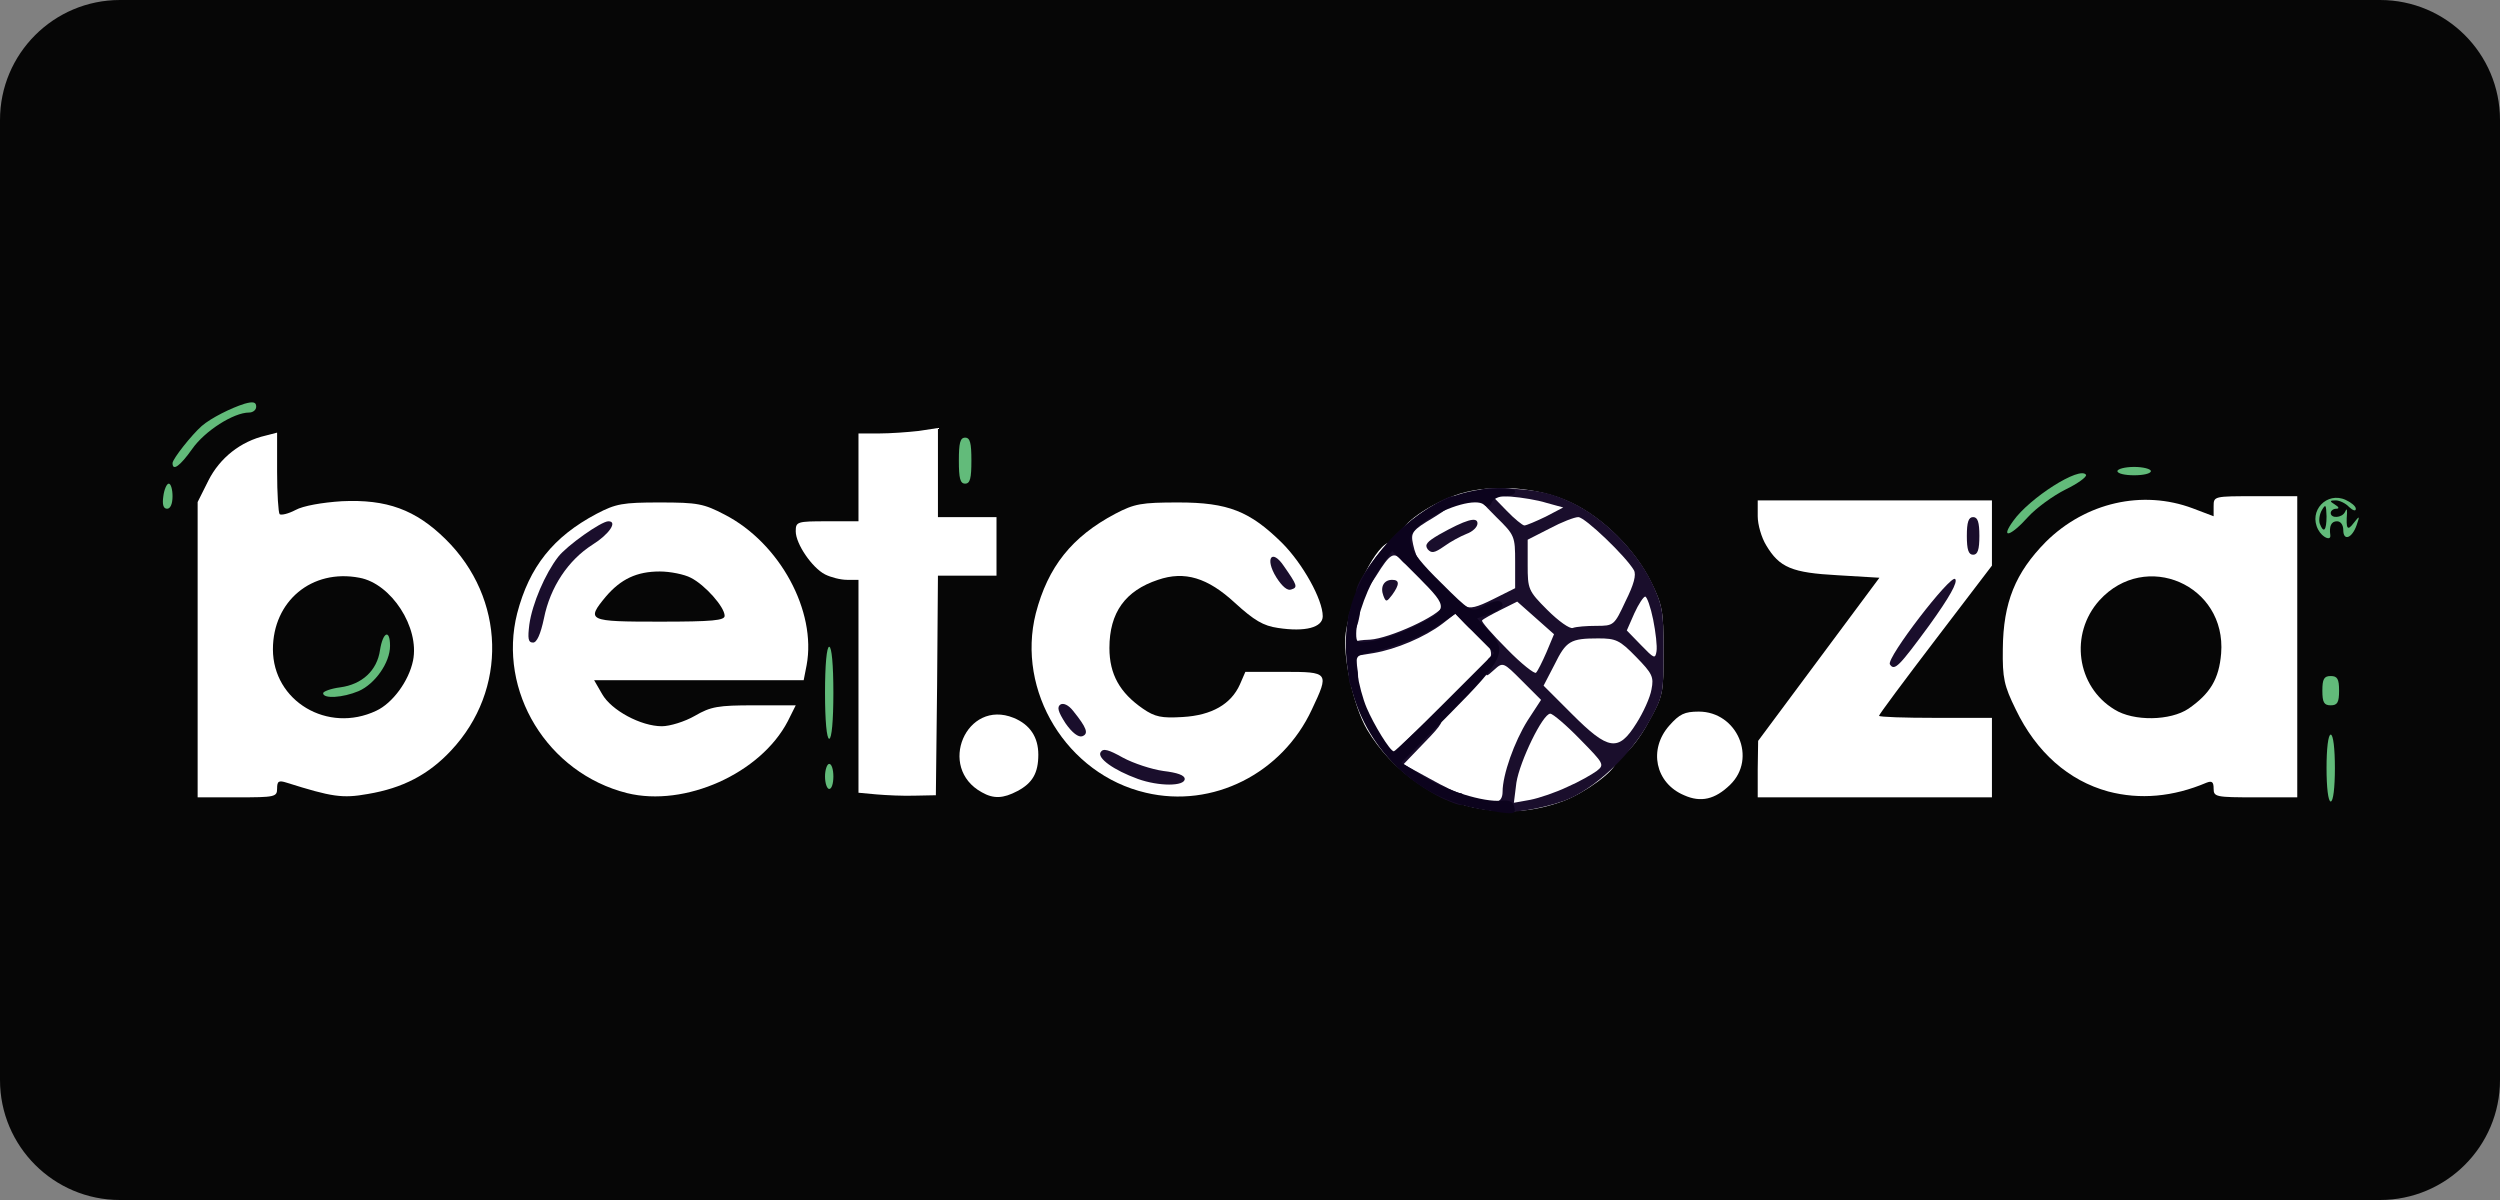
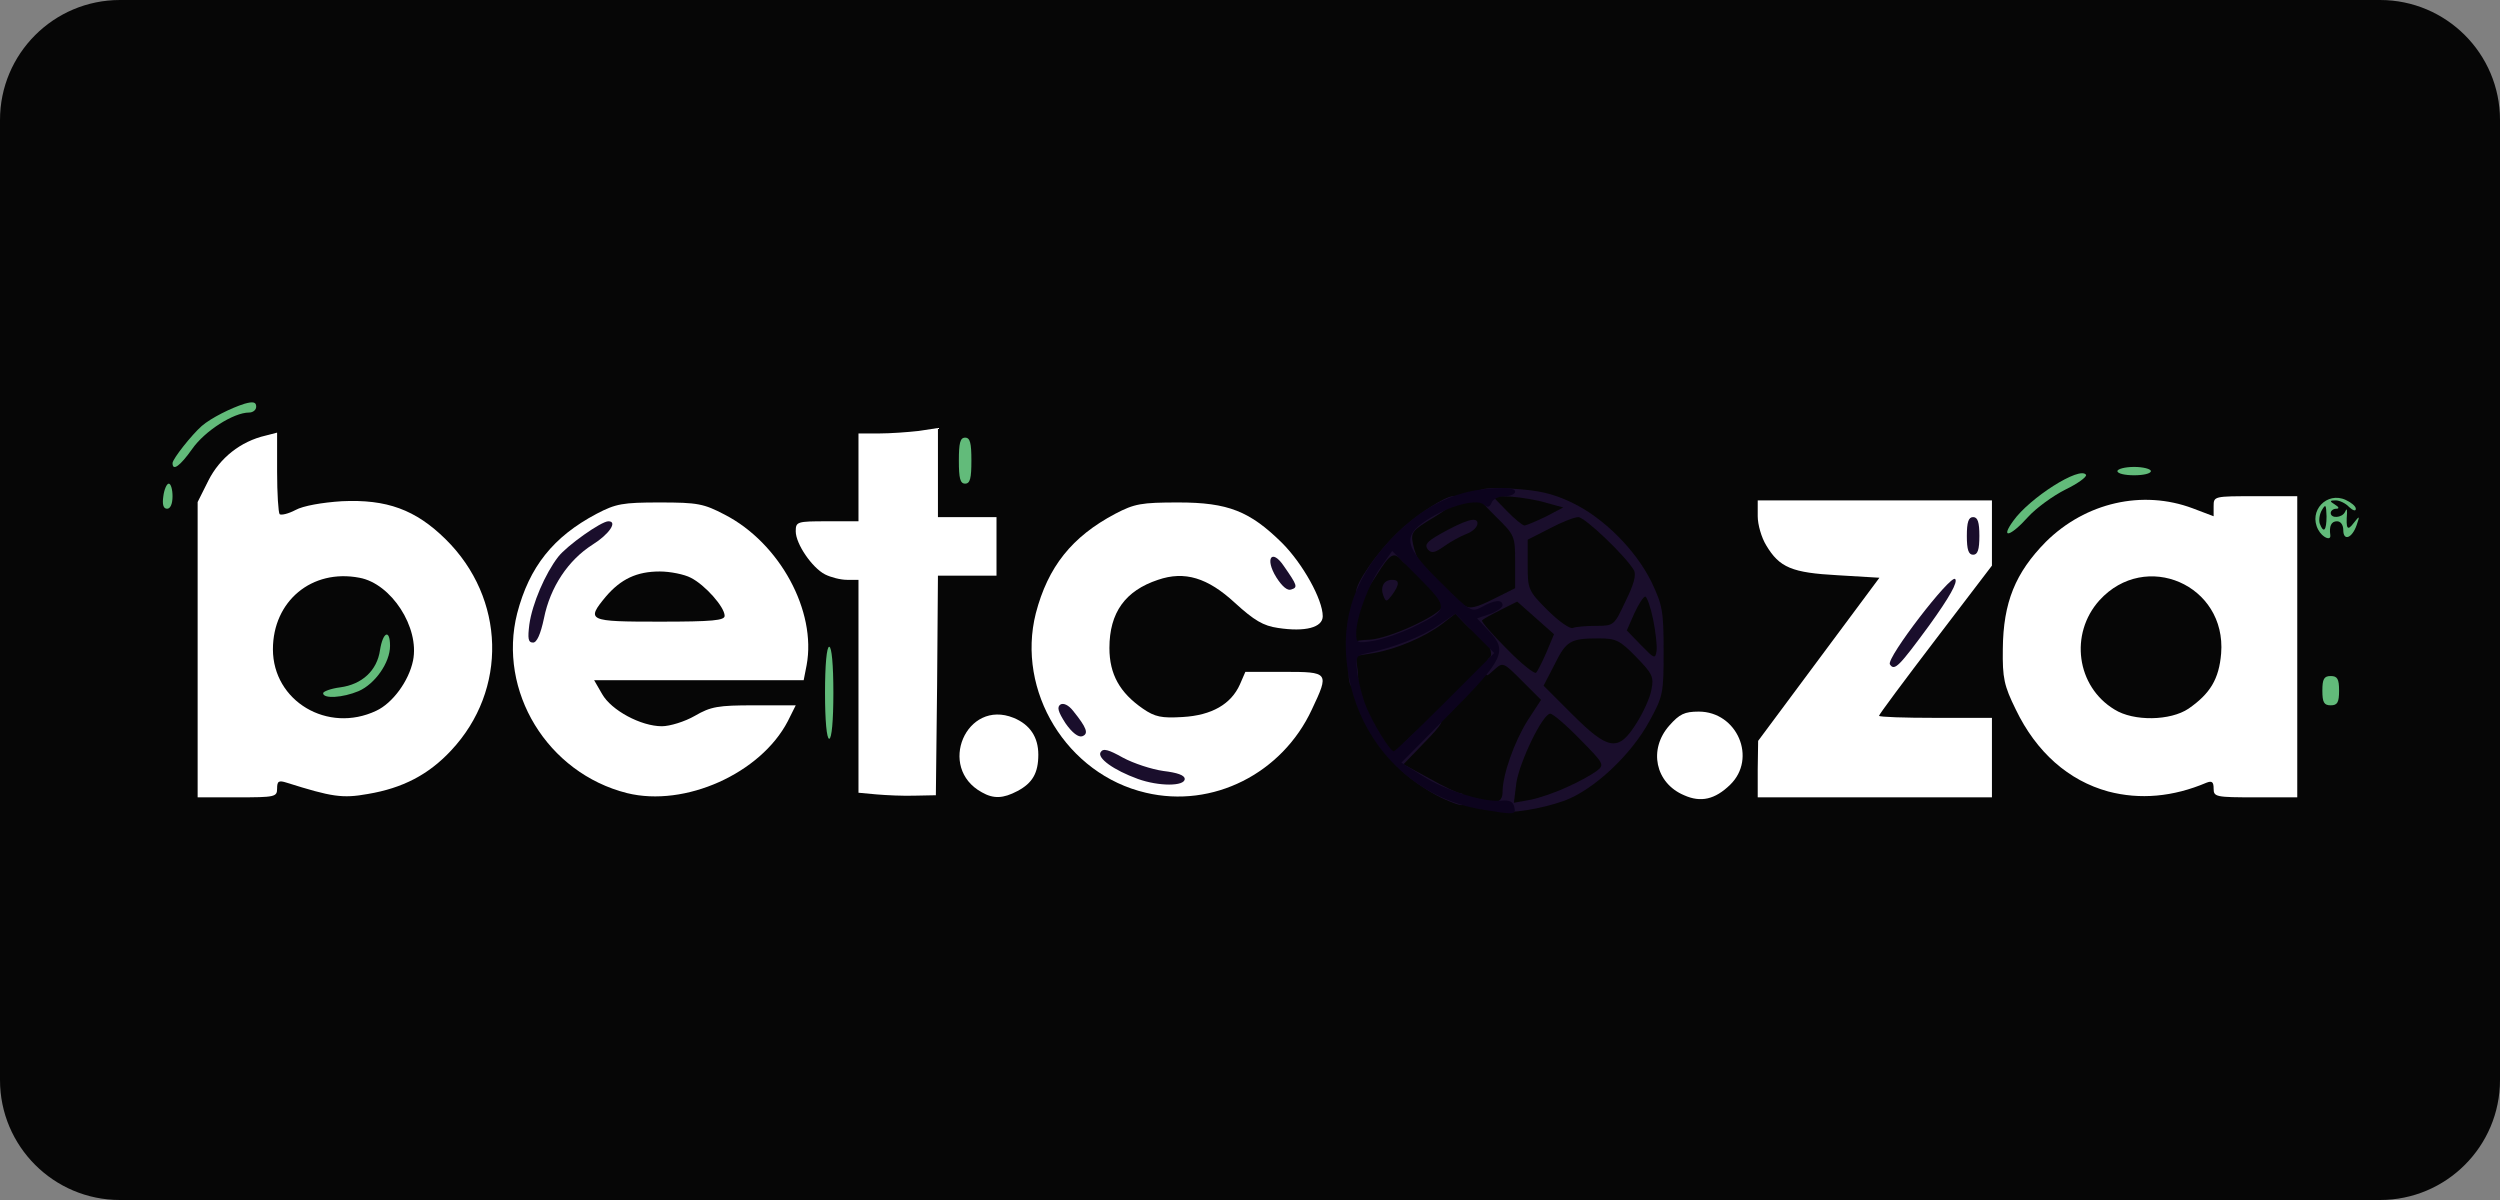
<svg xmlns="http://www.w3.org/2000/svg" width="125" height="60" viewBox="0 0 125 60" fill="none">
  <rect x="0" y="0" width="125" height="60" fill="#808080" stroke="none" />
  <path d="M0 6C0 2.686 2.686 0 6 0H119C122.314 0 125 2.686 125 6V54C125 57.314 122.314 60 119 60H6C2.686 60 0 57.314 0 54V6Z" fill="#060606" />
  <g clip-path="url(#clip0)">
-     <path d="M74.084 40.452C71.783 40.097 69.587 38.549 68.353 36.479C67.663 35.308 67.12 32.777 67.287 31.627C67.601 29.599 68.855 27.11 69.546 27.11C69.692 27.11 69.901 26.901 70.006 26.65C70.298 26.002 71.658 25.123 72.996 24.684C74.648 24.182 76.949 24.35 78.58 25.144C80.169 25.897 81.758 27.486 82.553 29.097C83.118 30.247 83.18 30.54 83.18 32.547C83.18 34.68 83.16 34.785 82.428 36.102C82.03 36.855 81.487 37.545 81.236 37.671C80.985 37.776 80.776 37.985 80.776 38.131C80.776 38.528 79.27 39.637 78.162 40.055C76.781 40.557 75.506 40.682 74.084 40.452V40.452Z" fill="white" />
    <path d="M84.205 39.762C82.762 39.156 82.407 37.462 83.473 36.27C83.975 35.705 84.226 35.58 84.937 35.58C86.861 35.58 87.865 37.922 86.506 39.239C85.753 39.971 85.042 40.139 84.205 39.762Z" fill="white" />
    <path d="M9.882 32.485V25.102L10.426 24.015C10.99 22.907 12.015 22.07 13.291 21.777L13.855 21.631V23.597C13.855 24.684 13.918 25.625 13.981 25.709C14.065 25.772 14.42 25.688 14.776 25.5C15.152 25.291 16.114 25.123 17.097 25.061C19.335 24.956 20.777 25.479 22.283 26.964C25.274 29.912 25.399 34.492 22.555 37.525C21.426 38.737 20.129 39.407 18.393 39.699C17.118 39.929 16.595 39.846 14.336 39.135C13.939 39.009 13.855 39.051 13.855 39.428C13.855 39.846 13.751 39.867 11.869 39.867H9.882V32.485V32.485ZM18.812 35.538C19.627 35.161 20.443 34.053 20.652 33.028C20.987 31.376 19.565 29.18 17.975 28.888C15.591 28.428 13.646 30.059 13.646 32.464C13.646 35.057 16.386 36.688 18.812 35.538Z" fill="white" />
    <path d="M31.359 39.657C27.365 38.654 24.876 34.555 25.859 30.665C26.466 28.344 27.658 26.838 29.833 25.688C30.795 25.186 31.129 25.123 32.99 25.123C34.894 25.123 35.186 25.186 36.232 25.73C38.992 27.152 40.833 30.561 40.331 33.258L40.184 34.011H34.956H29.707L30.105 34.701C30.565 35.517 32.049 36.312 33.095 36.312C33.492 36.312 34.245 36.081 34.747 35.789C35.542 35.329 35.897 35.266 37.717 35.266H39.787L39.39 36.061C38.03 38.675 34.245 40.368 31.359 39.657V39.657ZM36.232 30.791C36.232 30.351 35.249 29.243 34.538 28.887C34.224 28.72 33.513 28.574 32.99 28.574C31.84 28.574 31.046 28.95 30.293 29.829C29.289 31.041 29.393 31.083 32.99 31.083C35.646 31.083 36.232 31.021 36.232 30.791Z" fill="white" />
    <path d="M43.823 39.72L42.924 39.637V34.304V28.992H42.359C42.025 28.992 41.544 28.867 41.251 28.72C40.603 28.386 39.787 27.194 39.787 26.566C39.787 26.085 39.85 26.064 41.355 26.064H42.924V23.869V21.673H43.949C44.492 21.673 45.392 21.61 45.935 21.547L46.897 21.401V23.639V25.855H48.361H49.825V27.319V28.783H48.361H46.897L46.855 34.283L46.793 39.762L45.747 39.783C45.182 39.804 44.304 39.762 43.823 39.72Z" fill="white" />
    <path d="M49.093 39.616C46.834 38.382 48.319 34.931 50.682 35.893C51.498 36.228 51.916 36.855 51.916 37.733C51.916 38.654 51.623 39.156 50.871 39.553C50.16 39.929 49.679 39.95 49.093 39.616Z" fill="white" />
    <path d="M57.291 39.637C53.338 38.716 50.808 34.555 51.791 30.665C52.397 28.344 53.589 26.838 55.764 25.688C56.726 25.186 57.061 25.123 58.922 25.123C61.411 25.123 62.498 25.562 64.108 27.152C65.133 28.177 66.137 29.975 66.137 30.811C66.137 31.376 65.258 31.606 63.899 31.397C63.167 31.293 62.707 31.021 61.745 30.142C60.386 28.887 59.236 28.532 57.897 28.992C56.266 29.536 55.471 30.623 55.471 32.401C55.471 33.718 55.994 34.639 57.145 35.433C57.751 35.851 58.086 35.914 59.131 35.851C60.595 35.768 61.557 35.203 61.996 34.22L62.268 33.593H64.192C66.451 33.593 66.472 33.614 65.593 35.475C64.108 38.675 60.637 40.431 57.291 39.637Z" fill="white" />
    <path d="M87.886 38.465L87.907 37.043L90.939 32.965L93.971 28.887L91.88 28.762C89.601 28.637 88.973 28.386 88.304 27.256C88.074 26.88 87.886 26.232 87.886 25.813V25.019H93.741H99.597V26.65V28.281L96.774 31.983C95.226 34.011 93.951 35.726 93.951 35.789C93.951 35.851 95.226 35.893 96.774 35.893H99.597V37.88V39.867H93.741H87.886V38.465Z" fill="white" />
    <path d="M105.411 39.574C103.424 39.03 101.814 37.608 100.789 35.475C100.203 34.283 100.12 33.907 100.141 32.443C100.162 30.121 100.768 28.637 102.295 27.089C104.281 25.123 107.125 24.475 109.635 25.416L110.681 25.813V25.311C110.681 24.81 110.701 24.81 112.772 24.81H114.863V32.338V39.867H112.772C110.785 39.867 110.681 39.846 110.681 39.427C110.681 39.093 110.597 39.03 110.325 39.135C108.652 39.846 107 39.992 105.411 39.574ZM109.426 35.433C110.513 34.68 110.952 33.948 111.057 32.673C111.329 29.243 107.272 27.486 104.971 30.017C103.466 31.69 103.821 34.325 105.724 35.475C106.686 36.081 108.527 36.04 109.426 35.433Z" fill="white" />
    <path d="M74.878 40.557C74.418 40.452 74.376 40.076 74.816 40.076C75.004 40.076 75.129 39.888 75.129 39.595C75.129 38.737 75.715 37.085 76.384 36.019L77.053 34.994L76.091 34.032C75.171 33.112 75.15 33.091 74.711 33.488C74.293 33.865 74.293 33.865 74.293 33.426C74.293 33.196 74.376 32.945 74.481 32.882C74.732 32.736 74.272 31.711 73.958 31.711C73.833 31.711 73.519 31.481 73.247 31.188L72.766 30.686L72.118 31.188C71.24 31.857 69.797 32.464 68.688 32.652L67.789 32.798L67.894 33.614C67.935 34.053 67.894 34.429 67.81 34.429C67.454 34.429 67.35 33.969 67.496 33.007C67.622 32.025 67.622 32.025 68.5 31.983C69.483 31.92 71.951 30.791 72.139 30.31C72.243 30.059 72.285 30.059 72.452 30.289C72.599 30.498 72.683 30.498 72.745 30.31C72.829 30.121 72.954 30.121 73.226 30.289C73.498 30.456 73.833 30.372 74.669 29.954L75.757 29.41V28.093C75.757 26.817 75.736 26.755 74.816 25.855C73.435 24.496 73.519 24.329 75.61 24.433C76.928 24.517 77.618 24.663 78.58 25.123C80.169 25.876 81.779 27.486 82.574 29.097C83.118 30.247 83.181 30.54 83.181 32.547C83.181 34.659 83.16 34.806 82.469 36.061C81.549 37.755 79.688 39.49 78.224 40.034C77.053 40.452 75.485 40.703 74.878 40.557V40.557ZM78.371 39.344C78.956 39.093 79.605 38.717 79.835 38.549C80.232 38.236 80.211 38.194 78.998 36.96C78.308 36.249 77.639 35.684 77.513 35.684C77.137 35.684 75.987 38.068 75.819 39.135L75.694 40.139L76.51 39.992C76.949 39.908 77.806 39.616 78.371 39.344V39.344ZM81.821 36.165C82.156 35.642 82.511 34.869 82.574 34.471C82.7 33.844 82.616 33.676 81.8 32.84C80.985 32.004 80.796 31.92 79.918 31.92C78.517 31.92 78.308 32.045 77.722 33.237L77.179 34.283L78.601 35.705C80.42 37.525 80.922 37.608 81.821 36.165ZM77.325 32.61L77.701 31.711L76.781 30.895L75.861 30.08L75.025 30.498C74.565 30.728 74.146 30.958 74.105 31.021C74.042 31.062 74.606 31.711 75.338 32.443C76.07 33.196 76.74 33.718 76.802 33.635C76.886 33.551 77.116 33.091 77.325 32.61V32.61ZM82.658 30.979C82.532 30.351 82.344 29.829 82.26 29.829C82.177 29.829 81.926 30.205 81.717 30.665L81.34 31.523L82.051 32.255C82.7 32.924 82.762 32.965 82.825 32.568C82.867 32.317 82.783 31.606 82.658 30.979V30.979ZM79.814 31.293C80.692 31.293 80.713 31.272 81.278 30.059C81.696 29.222 81.821 28.741 81.696 28.511C81.298 27.821 79.249 25.855 78.914 25.855C78.726 25.855 78.078 26.106 77.492 26.42L76.384 26.985V28.239C76.384 29.452 76.405 29.536 77.367 30.498C77.931 31.062 78.496 31.46 78.642 31.397C78.81 31.334 79.333 31.293 79.814 31.293ZM77.283 25.834L78.162 25.374L77.325 25.144C76.865 24.998 76.07 24.872 75.547 24.831L74.606 24.789L75.317 25.521C75.715 25.939 76.133 26.273 76.217 26.273C76.321 26.273 76.802 26.064 77.283 25.834V25.834Z" fill="#1A0E2C" />
    <path d="M72.243 39.971C71.156 39.49 69.692 38.361 69.692 37.984C69.692 37.483 71.449 35.831 71.909 35.935C72.222 35.998 72.118 36.207 71.24 37.106L70.173 38.215L71.47 38.925C72.181 39.323 72.871 39.657 72.996 39.657C73.143 39.657 73.247 39.804 73.247 39.971C73.247 40.348 73.122 40.348 72.243 39.971Z" fill="#1A0E2C" />
    <path d="M56.894 38.947C55.681 38.507 54.844 37.901 55.032 37.608C55.158 37.399 55.43 37.483 56.141 37.88C56.684 38.173 57.584 38.466 58.169 38.549C58.859 38.633 59.236 38.758 59.236 38.947C59.236 39.323 57.939 39.323 56.894 38.947V38.947Z" fill="#1A0E2C" />
    <path d="M53.276 36.165C52.899 35.58 52.837 35.349 53.025 35.224C53.171 35.14 53.422 35.245 53.652 35.538C54.342 36.395 54.447 36.688 54.112 36.813C53.924 36.876 53.61 36.646 53.276 36.165Z" fill="#1A0E2C" />
    <path d="M94.494 33.217C94.306 32.903 97.527 28.72 97.757 28.95C97.903 29.097 97.485 29.849 96.46 31.272C94.954 33.321 94.724 33.572 94.494 33.217V33.217Z" fill="#1A0E2C" />
    <path d="M26.466 31.23C26.612 30.184 27.261 28.678 27.909 27.842C28.348 27.277 30.063 26.064 30.418 26.064C30.899 26.064 30.46 26.713 29.624 27.235C28.411 28.009 27.511 29.348 27.198 30.916C27.03 31.711 26.842 32.129 26.654 32.129C26.403 32.129 26.382 31.92 26.466 31.23V31.23Z" fill="#1A0E2C" />
-     <path d="M67.392 31.104C67.392 30.519 67.705 30.079 67.956 30.31C68.124 30.477 67.81 31.711 67.58 31.711C67.475 31.711 67.392 31.439 67.392 31.104Z" fill="#1A0E2C" />
    <path d="M69.169 29.787C69.002 29.348 69.19 28.992 69.608 28.992C69.985 28.992 69.985 29.222 69.608 29.745C69.337 30.1 69.295 30.121 69.169 29.787V29.787Z" fill="#1A0E2C" />
    <path d="M67.81 29.578C67.81 29.118 68.855 27.633 69.838 26.671C70.738 25.793 72.243 24.81 72.662 24.81C73.122 24.81 72.703 25.249 71.679 25.876C70.591 26.524 70.528 26.629 70.654 27.215C70.717 27.549 70.884 27.967 70.989 28.114C71.156 28.302 71.093 28.365 70.779 28.365C70.549 28.365 70.257 28.218 70.11 28.051C69.692 27.549 69.504 27.675 68.814 28.783C68.186 29.787 67.81 30.1 67.81 29.578V29.578Z" fill="#1A0E2C" />
    <path d="M63.816 28.867C63.23 27.926 63.586 27.403 64.192 28.302C64.861 29.264 64.903 29.369 64.568 29.473C64.38 29.557 64.108 29.327 63.816 28.867Z" fill="#1A0E2C" />
    <path d="M71.386 27.465C71.219 27.235 71.344 27.089 71.951 26.733C73.289 25.981 73.874 25.813 73.874 26.169C73.874 26.357 73.624 26.587 73.331 26.692C73.017 26.817 72.515 27.089 72.201 27.319C71.721 27.654 71.574 27.675 71.386 27.465Z" fill="#1A0E2C" />
    <path d="M98.342 26.796C98.342 26.106 98.426 25.855 98.656 25.855C98.886 25.855 98.969 26.106 98.969 26.796C98.969 27.486 98.886 27.737 98.656 27.737C98.426 27.737 98.342 27.486 98.342 26.796Z" fill="#1A0E2C" />
    <path d="M74.084 40.473C70.78 39.929 68.186 37.399 67.475 34.011C66.932 31.313 67.559 29.097 69.483 27.026C70.989 25.416 72.578 24.58 74.439 24.433C75.338 24.37 75.757 24.412 75.757 24.58C75.757 24.705 75.527 24.81 75.234 24.81C74.941 24.81 74.648 24.956 74.586 25.123C74.481 25.374 74.376 25.395 74.188 25.228C73.812 24.914 72.39 25.311 71.344 26.002C70.09 26.817 70.215 27.34 72.055 29.139C73.498 30.581 73.582 30.623 74.084 30.352C74.711 29.996 75.129 29.954 75.129 30.268C75.129 30.372 74.837 30.581 74.481 30.707L73.854 30.916L74.439 31.544C75.401 32.547 75.192 32.965 72.474 35.705L70.069 38.131L71.135 38.8C72.285 39.532 74.167 40.118 75.067 40.034C75.464 39.992 75.652 40.076 75.715 40.348C75.799 40.745 75.757 40.745 74.084 40.473V40.473ZM72.243 35.12L74.711 32.652L73.728 31.669L72.766 30.686L71.909 31.272C71.093 31.836 69.629 32.401 68.375 32.652C67.789 32.777 67.768 32.819 67.873 33.677C67.936 34.178 68.145 34.952 68.333 35.391C68.688 36.228 69.504 37.566 69.692 37.566C69.755 37.566 70.905 36.458 72.243 35.12ZM70.654 31.355C72.453 30.477 72.453 30.414 70.947 28.888L69.609 27.549L69.065 28.323C68.437 29.18 67.81 30.874 67.81 31.669C67.81 32.15 67.852 32.171 68.667 32.045C69.148 31.962 70.048 31.648 70.654 31.355Z" fill="#0C031D" />
-     <path d="M116.327 38.403C116.327 37.42 116.411 36.73 116.536 36.73C116.662 36.73 116.745 37.42 116.745 38.403C116.745 39.386 116.662 40.076 116.536 40.076C116.411 40.076 116.327 39.386 116.327 38.403Z" fill="#62BB7A" />
-     <path d="M41.251 38.821C41.251 38.486 41.355 38.194 41.46 38.194C41.586 38.194 41.669 38.486 41.669 38.821C41.669 39.176 41.586 39.448 41.46 39.448C41.355 39.448 41.251 39.176 41.251 38.821Z" fill="#62BB7A" />
    <path d="M41.251 34.639C41.251 33.237 41.335 32.338 41.46 32.338C41.586 32.338 41.669 33.237 41.669 34.639C41.669 36.04 41.586 36.939 41.46 36.939C41.335 36.939 41.251 36.04 41.251 34.639Z" fill="#62BB7A" />
    <path d="M116.118 34.534C116.118 33.948 116.202 33.802 116.536 33.802C116.871 33.802 116.954 33.948 116.954 34.534C116.954 35.12 116.871 35.266 116.536 35.266C116.202 35.266 116.118 35.12 116.118 34.534Z" fill="#62BB7A" />
    <path d="M16.156 34.659C16.156 34.576 16.532 34.429 17.013 34.367C18.101 34.22 18.854 33.53 19 32.505C19.146 31.585 19.502 31.439 19.502 32.296C19.502 33.133 18.749 34.199 17.933 34.555C17.139 34.889 16.156 34.952 16.156 34.659V34.659Z" fill="#62BB7A" />
    <path d="M115.909 26.483C115.407 25.542 116.348 24.559 117.289 24.998C117.561 25.123 117.791 25.312 117.791 25.437C117.791 25.583 117.645 25.521 117.456 25.353C117.289 25.165 116.975 25.019 116.787 25.019C116.473 25.019 116.473 25.061 116.745 25.228C116.954 25.353 116.975 25.437 116.808 25.437C116.662 25.437 116.536 25.542 116.536 25.646C116.536 25.939 117.101 25.897 117.247 25.604C117.331 25.416 117.352 25.437 117.352 25.646C117.289 26.462 117.373 26.566 117.686 26.148C117.979 25.772 118 25.772 117.833 26.253C117.603 26.922 117.164 27.068 117.164 26.504C117.164 26.253 117.038 26.064 116.85 26.064C116.557 26.064 116.453 26.315 116.515 26.755C116.557 27.068 116.118 26.88 115.909 26.483V26.483ZM116.327 25.814C116.306 25.228 116.285 25.186 116.097 25.5C115.972 25.709 115.93 26.023 115.992 26.19C116.181 26.692 116.327 26.524 116.327 25.814Z" fill="#62BB7A" />
    <path d="M100.664 26.043C101.479 24.893 104.01 23.283 104.302 23.743C104.344 23.848 103.884 24.182 103.278 24.475C102.65 24.789 101.814 25.395 101.396 25.855C100.517 26.838 99.994 26.964 100.664 26.043Z" fill="#62BB7A" />
    <path d="M8.167 24.81C8.209 24.475 8.335 24.182 8.439 24.182C8.544 24.182 8.627 24.475 8.627 24.81C8.627 25.186 8.523 25.437 8.356 25.437C8.167 25.437 8.105 25.228 8.167 24.81Z" fill="#62BB7A" />
    <path d="M47.943 23.032C47.943 22.154 48.006 21.882 48.257 21.882C48.508 21.882 48.57 22.154 48.57 23.032C48.57 23.91 48.508 24.182 48.257 24.182C48.006 24.182 47.943 23.91 47.943 23.032Z" fill="#62BB7A" />
    <path d="M105.871 23.555C105.871 23.45 106.247 23.346 106.707 23.346C107.167 23.346 107.544 23.45 107.544 23.555C107.544 23.68 107.167 23.764 106.707 23.764C106.247 23.764 105.871 23.68 105.871 23.555Z" fill="#62BB7A" />
    <path d="M8.627 23.157C8.627 22.948 9.589 21.735 10.091 21.296C10.551 20.899 11.555 20.397 12.224 20.188C12.664 20.062 12.81 20.104 12.81 20.334C12.81 20.502 12.643 20.627 12.454 20.627C11.681 20.627 10.238 21.547 9.61 22.447C9.004 23.304 8.627 23.576 8.627 23.157V23.157Z" fill="#62BB7A" />
  </g>
  <defs>
    <clipPath id="clip0">
      <rect width="110" height="20.703" fill="white" transform="translate(8 20)" />
    </clipPath>
  </defs>
</svg>